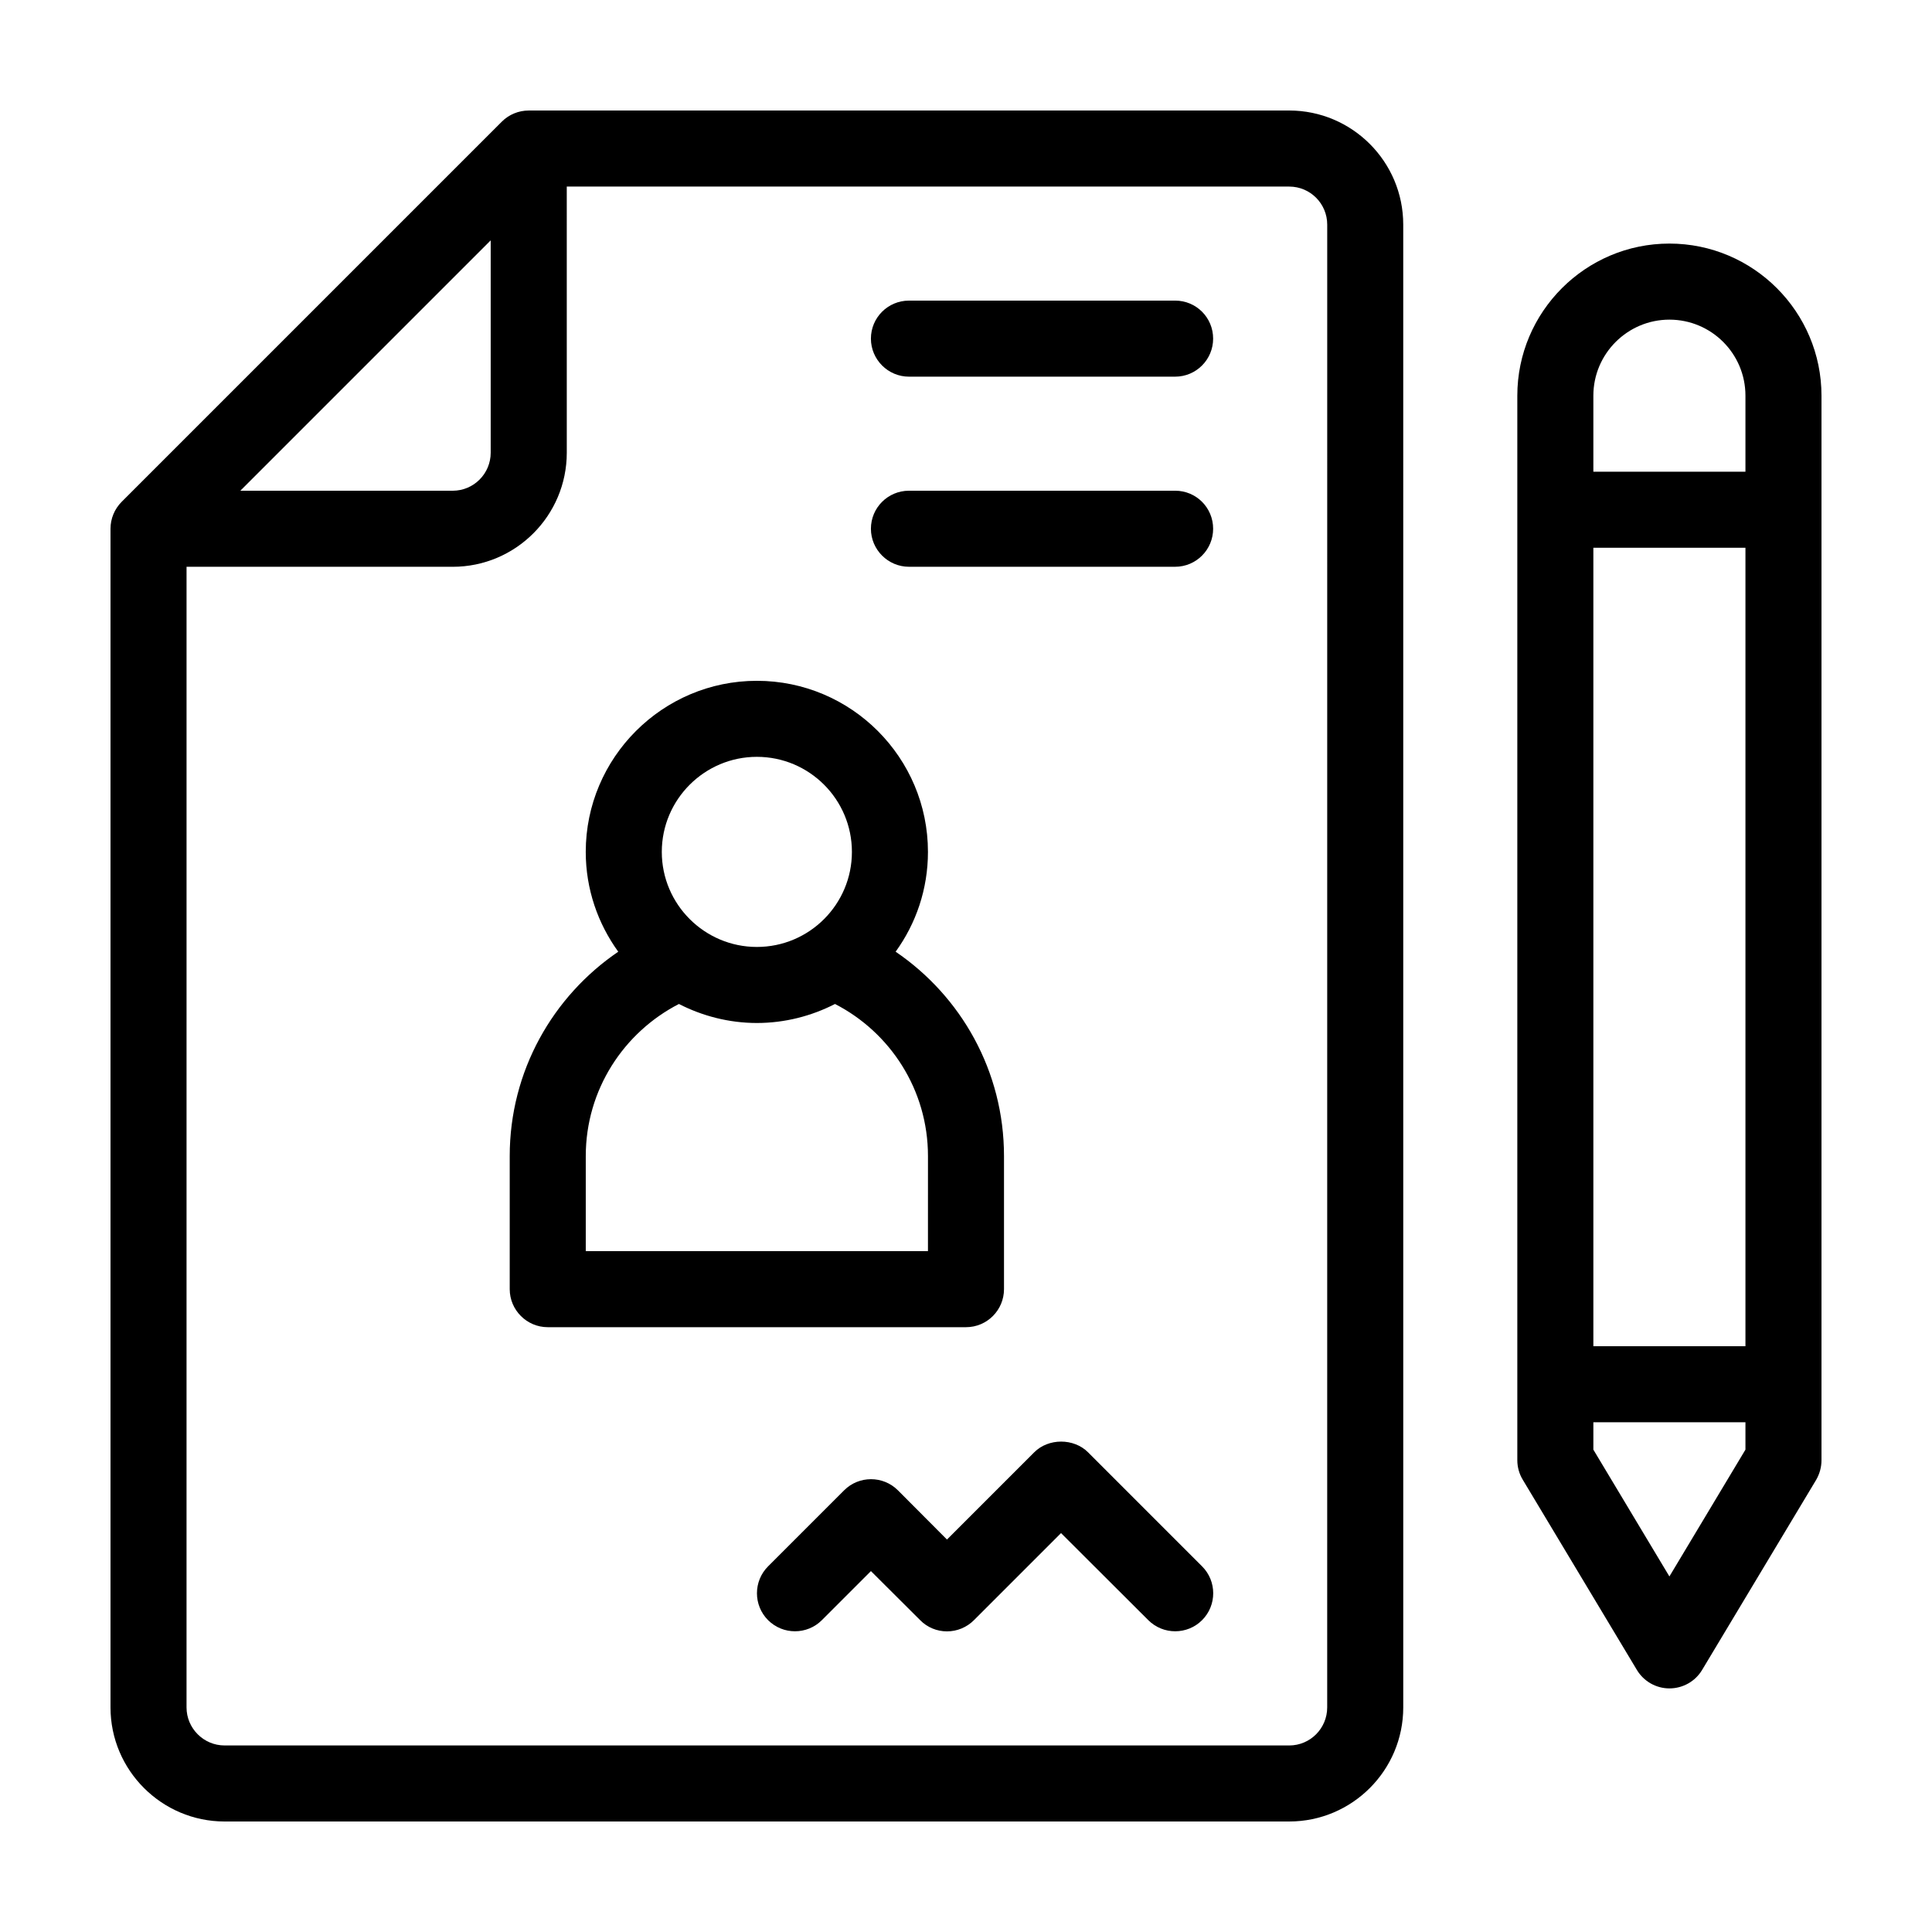
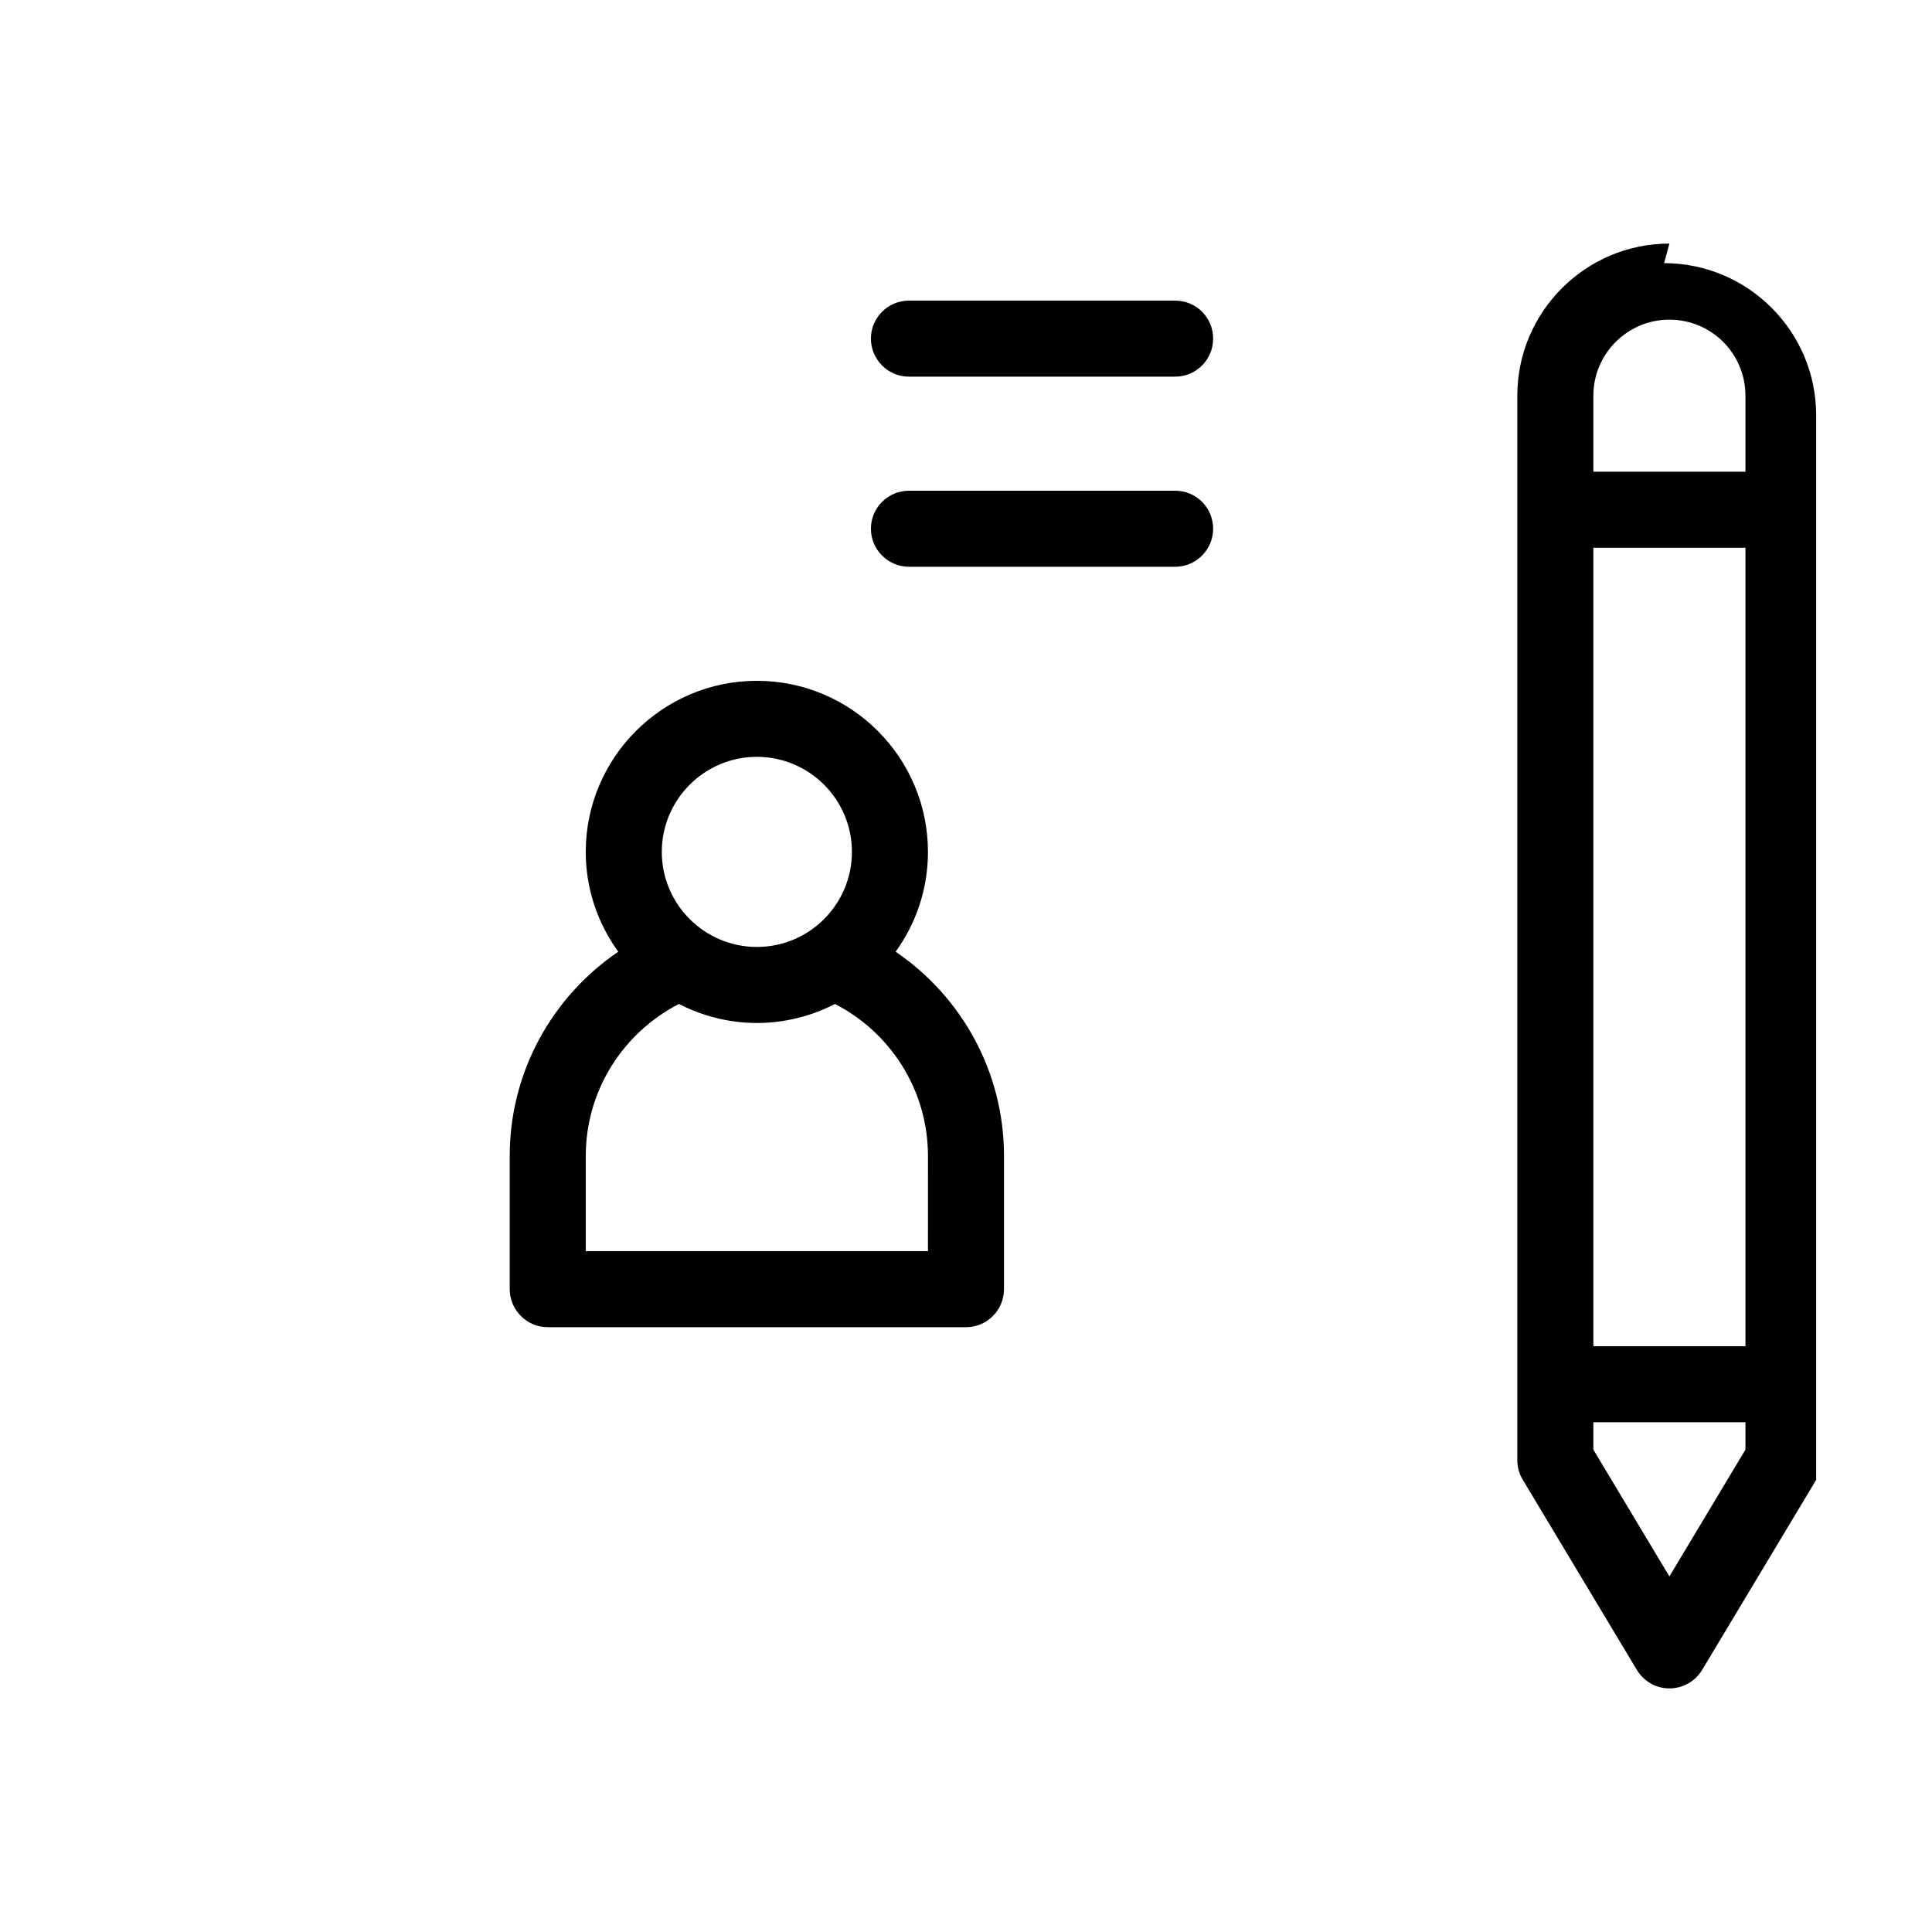
<svg xmlns="http://www.w3.org/2000/svg" fill="#000000" width="800px" height="800px" version="1.1" viewBox="144 144 512 512">
  <g>
-     <path d="m485.64 173.29h-201.52c-2.672 0-5.238 1.059-7.106 2.922l-100.76 100.76c-1.91 1.914-2.969 4.484-2.969 7.152v312.36c0 16.676 13.602 30.23 30.23 30.23h282.13c16.676 0 30.23-13.551 30.23-30.23l-0.004-392.97c0-16.676-13.555-30.227-30.23-30.227zm-211.6 34.41v56.273c0 5.543-4.484 10.078-10.078 10.078h-56.273zm221.68 388.79c0 5.543-4.484 10.078-10.078 10.078l-282.13-0.004c-5.543 0-10.078-4.535-10.078-10.078l0.004-302.28h70.535c16.676 0 30.23-13.551 30.23-30.23l-0.004-70.531h191.45c5.594 0 10.078 4.535 10.078 10.078z" />
    <path d="m384.88 243.82h70.535c5.594 0 10.078-4.535 10.078-10.078 0-5.594-4.484-10.078-10.078-10.078l-70.535 0.004c-5.543 0-10.078 4.484-10.078 10.078 0.004 5.543 4.539 10.074 10.078 10.074z" />
    <path d="m384.88 294.2h70.535c5.594 0 10.078-4.535 10.078-10.078 0-5.594-4.484-10.078-10.078-10.078l-70.535 0.004c-5.543 0-10.078 4.484-10.078 10.078 0.004 5.539 4.539 10.074 10.078 10.074z" />
    <path d="m410.07 485.64v-35.266c0-22.52-11.387-42.371-28.719-54.16 5.394-7.457 8.566-16.574 8.566-26.449 0-24.988-20.305-45.344-45.344-45.344-24.988 0-45.344 20.355-45.344 45.344 0 9.875 3.223 18.992 8.613 26.449-17.328 11.789-28.762 31.641-28.762 54.16v35.266c0 5.543 4.535 10.078 10.078 10.078h110.84c5.586 0 10.07-4.535 10.07-10.078zm-65.496-141.07c13.906 0 25.191 11.285 25.191 25.191s-11.285 25.191-25.191 25.191c-13.855 0-25.191-11.285-25.191-25.191 0.004-13.906 11.34-25.191 25.191-25.191zm45.344 130.99h-90.684v-25.191c0-17.582 10.078-32.797 24.688-40.305 6.195 3.176 13.25 5.039 20.656 5.039 7.457 0 14.508-1.863 20.707-5.039 14.609 7.508 24.637 22.723 24.637 40.305z" />
-     <path d="m432.34 528.87c-3.777-3.777-10.48-3.777-14.258 0l-23.125 23.125-13-13.047c-3.93-3.93-10.328-3.93-14.258 0l-20.152 20.152c-3.93 3.93-3.93 10.328 0 14.258 3.93 3.93 10.328 3.93 14.258 0l13-13 13.047 13c1.867 1.914 4.434 2.973 7.106 2.973 2.672 0 5.238-1.059 7.152-2.973l23.074-23.074 23.125 23.074c3.93 3.93 10.328 3.93 14.258 0 3.93-3.93 3.93-10.328 0-14.258z" />
-     <path d="m586.41 208.55c-22.219 0-40.305 18.086-40.305 40.305v282.13c0 1.812 0.504 3.629 1.461 5.188l30.23 50.383c1.812 3.023 5.09 4.887 8.613 4.887 3.578 0 6.852-1.863 8.664-4.887l30.23-50.383c0.91-1.559 1.41-3.375 1.41-5.188v-282.13c0-22.219-18.086-40.305-40.305-40.305zm20.152 319.62-20.152 33.605-20.152-33.605v-7.254h40.305zm0-27.406h-40.305v-211.6h40.305zm0-231.75h-40.305v-20.152c0-11.133 9.07-20.152 20.152-20.152 11.133 0 20.152 9.02 20.152 20.152z" />
+     <path d="m586.41 208.55c-22.219 0-40.305 18.086-40.305 40.305v282.13c0 1.812 0.504 3.629 1.461 5.188l30.23 50.383c1.812 3.023 5.09 4.887 8.613 4.887 3.578 0 6.852-1.863 8.664-4.887l30.23-50.383v-282.13c0-22.219-18.086-40.305-40.305-40.305zm20.152 319.62-20.152 33.605-20.152-33.605v-7.254h40.305zm0-27.406h-40.305v-211.6h40.305zm0-231.75h-40.305v-20.152c0-11.133 9.07-20.152 20.152-20.152 11.133 0 20.152 9.02 20.152 20.152z" />
  </g>
</svg>